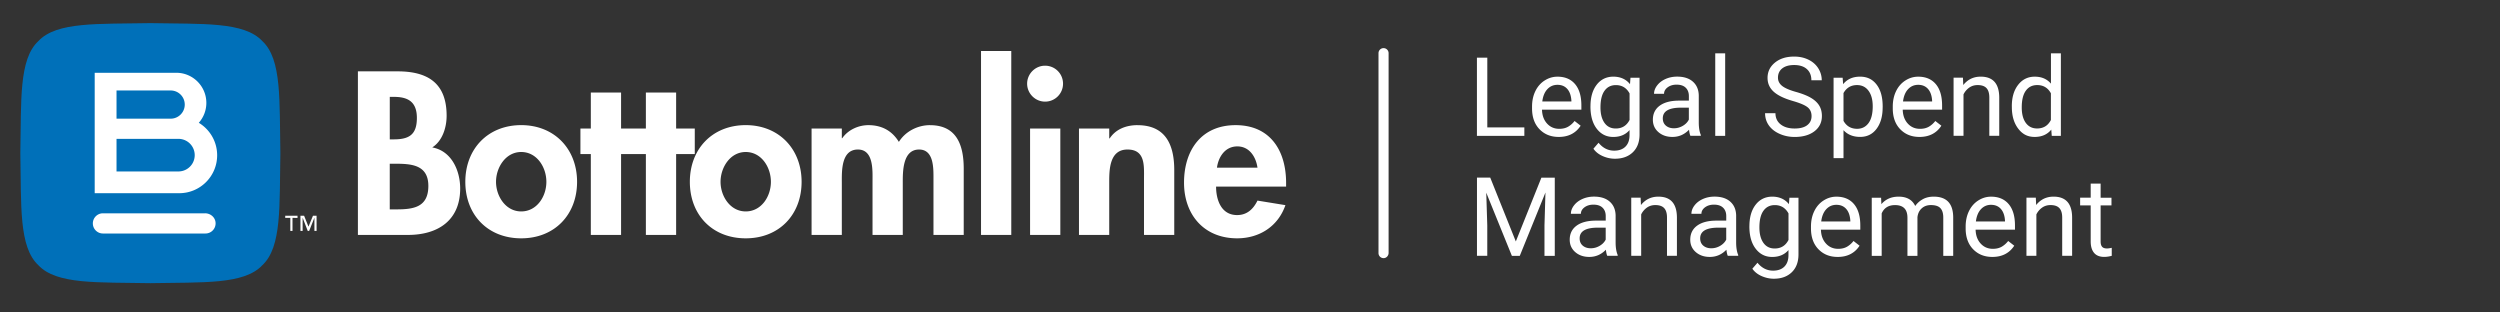
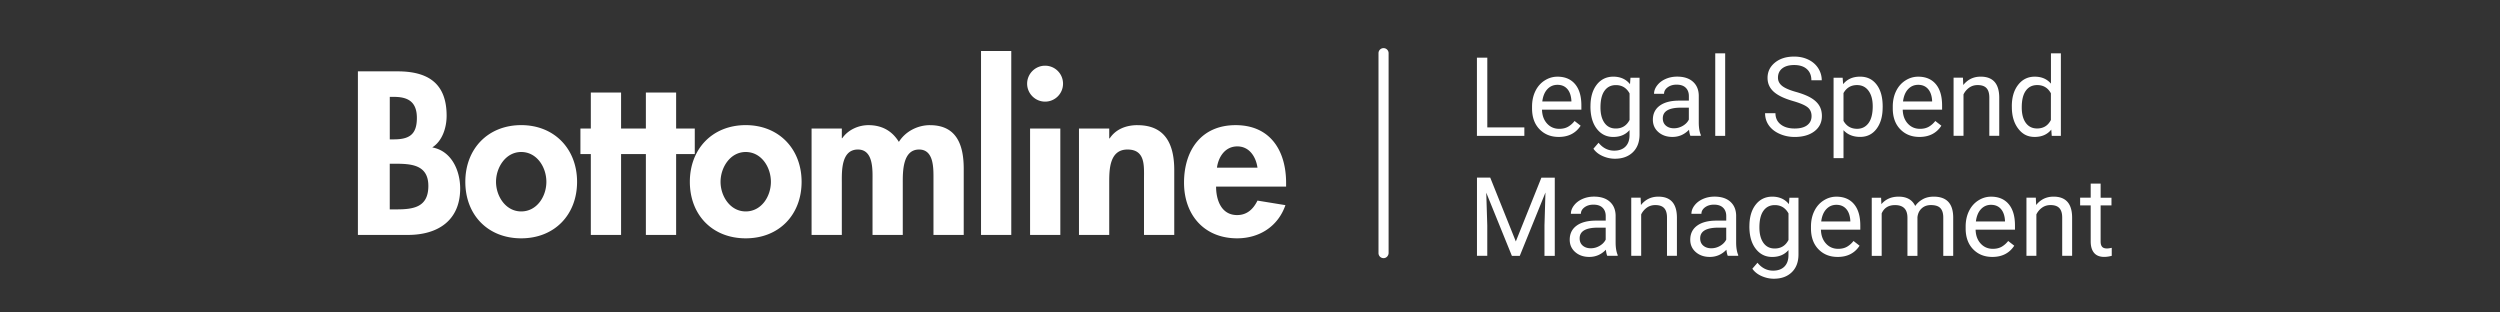
<svg xmlns="http://www.w3.org/2000/svg" id="Layer_1" data-name="Layer 1" viewBox="0 0 1000 125">
  <rect x="0" y="0" width="1000" height="125" fill="#333333" stroke="none" />
  <defs>
    <style>.cls-1{fill:#fff;stroke-width:0}</style>
  </defs>
  <path class="cls-1" d="M594.92 50.97h14.82v3.37h-18.97V23.06h4.15v27.91zm28.55 3.8c-3.15 0-5.71-1.04-7.69-3.1s-2.96-4.84-2.96-8.3v-.73c0-2.31.44-4.37 1.32-6.18s2.11-3.23 3.7-4.25 3.3-1.54 5.15-1.54c3.02 0 5.37 1 7.05 2.99s2.51 4.84 2.51 8.55v1.65H616.8c.06 2.29.73 4.14 2.01 5.55s2.91 2.12 4.89 2.12c1.4 0 2.59-.29 3.57-.86.97-.57 1.83-1.33 2.56-2.28l2.43 1.89c-1.95 2.99-4.87 4.49-8.77 4.49zm-.49-20.84c-1.6 0-2.95.58-4.04 1.75-1.09 1.17-1.76 2.8-2.02 4.91h11.64v-.3c-.12-2.02-.66-3.58-1.63-4.69-.97-1.11-2.29-1.67-3.95-1.67zm13.21 8.59c0-3.62.84-6.51 2.51-8.65s3.9-3.21 6.66-3.21 5.05 1 6.64 3.01l.19-2.58h3.63v22.69c0 3.01-.89 5.38-2.67 7.11-1.78 1.73-4.18 2.6-7.19 2.6-1.68 0-3.32-.36-4.92-1.07-1.6-.72-2.83-1.7-3.67-2.94l2.06-2.38c1.7 2.11 3.79 3.16 6.25 3.16 1.93 0 3.44-.54 4.52-1.63 1.08-1.09 1.62-2.62 1.62-4.6v-2c-1.59 1.83-3.76 2.75-6.51 2.75s-4.92-1.1-6.61-3.29-2.52-5.18-2.52-8.96zm4 .45c0 2.62.54 4.68 1.61 6.18s2.58 2.25 4.51 2.25c2.51 0 4.35-1.14 5.52-3.42V37.37c-1.22-2.22-3.04-3.33-5.48-3.33-1.93 0-3.45.75-4.53 2.26-1.09 1.5-1.63 3.73-1.63 6.68zm35.98 11.37c-.23-.46-.42-1.27-.56-2.45-1.85 1.92-4.05 2.88-6.62 2.88-2.29 0-4.17-.65-5.64-1.94s-2.2-2.94-2.2-4.93c0-2.42.92-4.3 2.76-5.64s4.43-2.01 7.77-2.01h3.87v-1.83c0-1.39-.42-2.5-1.25-3.32-.83-.82-2.06-1.24-3.67-1.24-1.42 0-2.61.36-3.57 1.07-.96.72-1.44 1.58-1.44 2.6h-4c0-1.16.41-2.28 1.24-3.36s1.94-1.94 3.35-2.57 2.96-.95 4.65-.95c2.68 0 4.78.67 6.29 2.01 1.52 1.34 2.31 3.18 2.36 5.53v10.7c0 2.13.27 3.83.82 5.09v.34h-4.17zm-6.6-3.03c1.25 0 2.43-.32 3.54-.97s1.93-1.48 2.43-2.51v-4.77h-3.12c-4.87 0-7.3 1.42-7.3 4.28 0 1.25.42 2.22 1.25 2.92.83.7 1.9 1.05 3.2 1.05zm20.5 3.03h-3.97v-33h3.97v33zm27.09-13.94c-3.54-1.02-6.11-2.27-7.72-3.75s-2.42-3.31-2.42-5.49c0-2.46.98-4.5 2.95-6.11s4.53-2.42 7.68-2.42c2.15 0 4.06.42 5.75 1.25 1.68.83 2.99 1.98 3.91 3.44s1.39 3.06 1.39 4.79h-4.15c0-1.9-.6-3.39-1.8-4.47s-2.9-1.63-5.09-1.63c-2.03 0-3.62.45-4.76 1.35-1.14.9-1.71 2.14-1.71 3.73 0 1.28.54 2.36 1.62 3.24 1.08.88 2.92 1.69 5.52 2.42 2.6.73 4.63 1.54 6.1 2.42s2.56 1.91 3.27 3.08 1.06 2.56 1.06 4.15c0 2.54-.99 4.57-2.96 6.09s-4.62 2.29-7.93 2.29c-2.15 0-4.15-.41-6.02-1.24-1.86-.82-3.3-1.95-4.31-3.38s-1.51-3.06-1.51-4.88h4.15c0 1.89.7 3.38 2.09 4.48s3.26 1.64 5.6 1.64c2.18 0 3.85-.44 5.01-1.33s1.74-2.1 1.74-3.63-.54-2.72-1.61-3.56-3.02-1.67-5.84-2.48zm35.9 2.57c0 3.54-.81 6.39-2.43 8.55-1.62 2.16-3.81 3.24-6.57 3.24s-5.04-.9-6.66-2.69v11.19h-3.97V31.09h3.63l.19 2.58c1.62-2 3.87-3.01 6.75-3.01s5 1.05 6.63 3.16 2.44 5.03 2.44 8.79v.37zm-3.97-.45c0-2.62-.56-4.69-1.68-6.21s-2.65-2.28-4.6-2.28c-2.41 0-4.21 1.07-5.41 3.2v11.11c1.19 2.12 3.01 3.18 5.46 3.18 1.9 0 3.42-.76 4.54-2.27s1.69-3.76 1.69-6.74zm18.67 12.25c-3.15 0-5.71-1.04-7.69-3.1s-2.96-4.84-2.96-8.3v-.73c0-2.31.44-4.37 1.32-6.18s2.11-3.23 3.7-4.25 3.3-1.54 5.15-1.54c3.02 0 5.37 1 7.05 2.99s2.51 4.84 2.51 8.55v1.65h-15.75c.06 2.29.73 4.14 2.01 5.55s2.91 2.12 4.89 2.12c1.4 0 2.59-.29 3.57-.86.97-.57 1.83-1.33 2.56-2.28l2.43 1.89c-1.95 2.99-4.87 4.49-8.77 4.49zm-.49-20.84c-1.6 0-2.95.58-4.04 1.75-1.09 1.17-1.76 2.8-2.02 4.91h11.64v-.3c-.12-2.02-.66-3.58-1.63-4.69-.97-1.11-2.29-1.67-3.95-1.67zm17.91-2.84l.13 2.92c1.78-2.23 4.1-3.35 6.96-3.35 4.91 0 7.39 2.77 7.43 8.31v15.36h-3.97V38.95c-.01-1.68-.4-2.92-1.15-3.72s-1.92-1.2-3.51-1.2c-1.29 0-2.42.34-3.39 1.03a7.1 7.1 0 00-2.28 2.71v16.56h-3.97V31.08h3.76zm19.55 11.43c0-3.57.84-6.43 2.54-8.6 1.69-2.17 3.9-3.25 6.64-3.25s4.88.93 6.47 2.79V21.34h3.97v33h-3.65l-.19-2.49c-1.59 1.95-3.8 2.92-6.64 2.92s-4.89-1.1-6.58-3.31-2.55-5.08-2.55-8.64v-.3zm3.97.45c0 2.64.54 4.7 1.63 6.19 1.09 1.49 2.59 2.23 4.51 2.23 2.52 0 4.36-1.13 5.52-3.39V37.32c-1.19-2.19-3.02-3.29-5.48-3.29-1.95 0-3.47.75-4.55 2.26-1.09 1.5-1.63 3.73-1.63 6.68zM596.1 71.06l10.23 25.52 10.23-25.52h5.35v31.28h-4.12V90.16l.39-13.15-10.27 25.33h-3.16L594.5 77.07l.41 13.08v12.18h-4.12V71.05h5.33zm46.81 31.28c-.23-.46-.42-1.27-.56-2.45-1.85 1.92-4.05 2.88-6.62 2.88-2.29 0-4.17-.65-5.64-1.94s-2.2-2.94-2.2-4.93c0-2.42.92-4.3 2.76-5.64s4.43-2.01 7.77-2.01h3.87v-1.83c0-1.39-.42-2.5-1.25-3.32-.83-.82-2.06-1.24-3.67-1.24-1.42 0-2.61.36-3.57 1.07-.96.72-1.44 1.58-1.44 2.6h-4c0-1.16.41-2.28 1.24-3.36s1.94-1.94 3.35-2.57 2.96-.95 4.65-.95c2.68 0 4.78.67 6.29 2.01 1.52 1.34 2.31 3.18 2.36 5.53v10.7c0 2.13.27 3.83.82 5.09v.34h-4.17zm-6.6-3.03c1.25 0 2.43-.32 3.54-.97s1.93-1.48 2.43-2.51v-4.77h-3.12c-4.87 0-7.3 1.42-7.3 4.28 0 1.25.42 2.22 1.25 2.92.83.7 1.9 1.05 3.2 1.05zm19.94-20.22l.13 2.92c1.78-2.23 4.1-3.35 6.96-3.35 4.91 0 7.39 2.77 7.43 8.31v15.36h-3.97V86.95c-.01-1.68-.4-2.92-1.15-3.72s-1.92-1.2-3.51-1.2c-1.29 0-2.42.34-3.39 1.03a7.1 7.1 0 00-2.28 2.71v16.56h-3.97V79.08h3.76zm34.87 23.25c-.23-.46-.42-1.27-.56-2.45-1.85 1.92-4.05 2.88-6.62 2.88-2.29 0-4.17-.65-5.64-1.94s-2.2-2.94-2.2-4.93c0-2.42.92-4.3 2.76-5.64s4.43-2.01 7.77-2.01h3.87v-1.83c0-1.39-.42-2.5-1.25-3.32-.83-.82-2.06-1.24-3.67-1.24-1.42 0-2.61.36-3.57 1.07-.96.72-1.44 1.58-1.44 2.6h-4c0-1.16.41-2.28 1.24-3.36s1.94-1.94 3.35-2.57 2.96-.95 4.65-.95c2.68 0 4.78.67 6.29 2.01 1.52 1.34 2.31 3.18 2.36 5.53v10.7c0 2.13.27 3.83.82 5.09v.34h-4.17zm-6.6-3.03c1.25 0 2.43-.32 3.54-.97s1.93-1.48 2.43-2.51v-4.77h-3.12c-4.87 0-7.3 1.42-7.3 4.28 0 1.25.42 2.22 1.25 2.92.83.7 1.9 1.05 3.2 1.05zm15.24-8.79c0-3.62.84-6.51 2.51-8.65s3.9-3.21 6.66-3.21 5.05 1 6.64 3.01l.19-2.58h3.63v22.69c0 3.01-.89 5.38-2.67 7.11-1.78 1.73-4.18 2.6-7.19 2.6-1.68 0-3.32-.36-4.92-1.07-1.6-.72-2.83-1.7-3.67-2.94l2.06-2.38c1.7 2.11 3.79 3.16 6.25 3.16 1.93 0 3.44-.54 4.52-1.63 1.08-1.09 1.62-2.62 1.62-4.6v-2c-1.59 1.83-3.76 2.75-6.51 2.75s-4.92-1.1-6.61-3.29-2.52-5.18-2.52-8.96zm4 .45c0 2.62.54 4.68 1.61 6.18s2.58 2.25 4.51 2.25c2.51 0 4.35-1.14 5.52-3.42V85.37c-1.22-2.22-3.04-3.33-5.48-3.33-1.93 0-3.45.75-4.53 2.26-1.09 1.5-1.63 3.73-1.63 6.68zm31.28 11.8c-3.15 0-5.71-1.04-7.69-3.1s-2.96-4.84-2.96-8.3v-.73c0-2.31.44-4.37 1.32-6.18s2.11-3.23 3.7-4.25 3.3-1.54 5.15-1.54c3.02 0 5.37 1 7.05 2.99s2.51 4.84 2.51 8.55v1.65h-15.75c.06 2.29.73 4.14 2.01 5.55s2.91 2.12 4.89 2.12c1.4 0 2.59-.29 3.57-.86.97-.57 1.83-1.33 2.56-2.28l2.43 1.89c-1.95 2.99-4.87 4.49-8.77 4.49zm-.49-20.84c-1.6 0-2.95.58-4.04 1.75-1.09 1.17-1.76 2.8-2.02 4.91h11.64v-.3c-.12-2.02-.66-3.58-1.63-4.69-.97-1.11-2.29-1.67-3.95-1.67zm17.89-2.84l.11 2.58c1.7-2 4-3.01 6.9-3.01 3.25 0 5.46 1.25 6.64 3.74.77-1.12 1.78-2.02 3.02-2.71s2.7-1.03 4.39-1.03c5.1 0 7.69 2.7 7.78 8.1v15.58h-3.97V87c0-1.66-.38-2.9-1.14-3.73-.76-.82-2.03-1.24-3.82-1.24-1.48 0-2.7.44-3.67 1.32-.97.88-1.54 2.07-1.7 3.56v15.43h-4V87.11c0-3.38-1.65-5.07-4.96-5.07-2.61 0-4.39 1.11-5.35 3.33v16.97h-3.97V79.09h3.76zm44.47 23.68c-3.15 0-5.71-1.04-7.69-3.1s-2.96-4.84-2.96-8.3v-.73c0-2.31.44-4.37 1.32-6.18s2.11-3.23 3.7-4.25 3.3-1.54 5.15-1.54c3.02 0 5.37 1 7.05 2.99s2.51 4.84 2.51 8.55v1.65h-15.75c.06 2.29.73 4.14 2.01 5.55s2.91 2.12 4.89 2.12c1.4 0 2.59-.29 3.57-.86.97-.57 1.83-1.33 2.56-2.28l2.43 1.89c-1.95 2.99-4.87 4.49-8.77 4.49zm-.49-20.84c-1.6 0-2.95.58-4.04 1.75-1.09 1.17-1.76 2.8-2.02 4.91H802v-.3c-.12-2.02-.66-3.58-1.63-4.69-.97-1.11-2.29-1.67-3.95-1.67zm17.91-2.84l.13 2.92c1.78-2.23 4.1-3.35 6.96-3.35 4.91 0 7.39 2.77 7.43 8.31v15.36h-3.97V86.95c-.01-1.68-.4-2.92-1.15-3.72s-1.92-1.2-3.51-1.2c-1.29 0-2.42.34-3.39 1.03a7.1 7.1 0 00-2.28 2.71v16.56h-3.97V79.08h3.76zm25.92-5.63v5.63h4.34v3.07h-4.34v14.43c0 .93.19 1.63.58 2.1s1.04.7 1.98.7c.46 0 1.09-.09 1.89-.26v3.2c-1.05.28-2.06.43-3.05.43-1.78 0-3.12-.54-4.02-1.61s-1.35-2.6-1.35-4.58V82.15h-4.23v-3.07h4.23v-5.63h3.97zm-284.81 27.69V21.27c0-1.12-.9-2.02-2.02-2.02s-2.02.9-2.02 2.02v79.97c0 1.18 1.01 2.12 2.22 2.01 1.05-.1 1.82-1.04 1.82-2.1zM277.91 51.41h-7.46v-14.4h-12.1v14.4h-9.92v-14.4h-12.1v14.4h-4.16v10.21h4.16v32.35h12.1V61.62h9.92v32.35h12.1V61.62h7.46V51.41zm-69.43-1.36c-13.27 0-22.35 9.46-22.35 22.68s9 22.6 22.35 22.6 22.35-9.45 22.35-22.6-9.08-22.68-22.35-22.68zm0 34.52c-6.25 0-10.07-6.14-10.07-11.84s3.82-11.93 10.07-11.93 10.07 6.05 10.07 11.93-3.82 11.84-10.07 11.84zm89.81-34.52c-13.27 0-22.35 9.46-22.35 22.68s8.99 22.6 22.35 22.6 22.35-9.45 22.35-22.6-9.08-22.68-22.35-22.68zm0 34.52c-6.25 0-10.07-6.14-10.07-11.84s3.82-11.93 10.07-11.93 10.07 6.05 10.07 11.93-3.82 11.84-10.07 11.84zM172.9 58.97c4.09-2.61 5.75-7.99 5.75-12.67 0-13-7.47-17.76-19.63-17.76h-15.86v65.43h20.02c11.88 0 20.89-5.71 20.89-18.56 0-7.22-3.47-15.05-11.17-16.44zm-17-20.22h1.65c5.38 0 9.2 1.74 9.2 8.41s-3.04 8.59-9.28 8.59h-1.56v-17zm2.69 45.01h-2.69V65.49h2.08c6.42 0 13.36.35 13.36 8.87s-5.9 9.39-12.75 9.39zm259.44-57.48c-3.98 0-7.18 3.29-7.18 7.19s3.2 7.18 7.18 7.18 7.18-3.2 7.18-7.18-3.2-7.19-7.18-7.19zM455 50.06c-4.35 0-8.61 1.48-11.13 5.31h-.18v-3.96h-12.1v42.57h12.1V72.91c0-5.05.09-13.1 7.3-13.1s6.61 6.57 6.61 11.68v22.49h12.1V68.03c0-9.87-3.28-17.96-14.7-17.96zm-83.01 0c-4.96 0-9.84 2.52-12.44 6.7-2.77-4.52-6.92-6.7-12.2-6.7-3.92 0-8.1 1.83-10.45 5.22h-.17v-3.87h-12.1v42.57h12.1v-20.9c0-4.45-.35-13.27 6.44-13.27 6.35 0 5.84 8.48 5.84 12.63v21.54h12.1V73.13c0-4.41-.09-13.32 6.53-13.32 6.01 0 5.75 7.7 5.75 11.85v22.32h12.1V67.51c0-9.27-2.68-17.44-13.5-17.44zm122.25 0c-13.78 0-20.63 10.13-20.63 23.01s8.06 22.26 21.23 22.26c8.93 0 16.39-4.78 19.33-13.27l-11.18-1.82c-1.65 3.37-4.16 5.79-8.15 5.79-6.33 0-8.41-6.05-8.41-11.4h28.01v-1.48c0-12.79-6.25-23.09-20.2-23.09zm-7.46 17c.61-4.38 3.3-8.5 8.15-8.5s7.45 4.21 8.06 8.5h-16.22zm-94.37 26.92h12.1V20.41h-12.1v73.57zm19.62 0h12.1V51.41h-12.1v42.57z" />
-   <path d="M112.15 61.26c-.41 20.96.65 37.49-7.2 44.81-7.32 7.85-23.85 6.78-44.81 7.2-20.95-.42-37.49.65-44.81-7.2-7.85-7.32-6.78-23.85-7.2-44.81.42-20.95-.65-37.49 7.2-44.81 7.32-7.85 23.85-6.78 44.81-7.2 20.96.42 37.49-.65 44.81 7.2 7.85 7.32 6.78 23.85 7.2 44.81z" fill="#0070b9" stroke-width="0" />
-   <path class="cls-1" d="M86.86 62.11c0-5.51-2.94-10.34-7.34-12.99 1.88-2.12 3.02-4.92 3.02-7.97 0-6.65-5.39-12.04-12.04-12.04H37.88v48.17H71.7c8.37 0 15.16-6.79 15.16-15.16zM46.61 36.19h21.65a5.64 5.64 0 110 11.28H46.61V36.19zm0 32.4V55.54h24.87a6.521 6.521 0 010 13.04H46.61zm35.41 16.73H41.18c-2.23 0-4.04 1.81-4.04 4.04s1.81 4.04 4.04 4.04H82.2c2.36 0 4.25-2.03 4.02-4.44-.2-2.1-2.08-3.64-4.19-3.64zm37 1.84H117v5.21h-.87v-5.21h-2.04v-.87h4.92v.87zm7.62 5.21h-.87v-5.21h-.03l-2.08 5.21h-.56l-2.02-5.21h-.03v5.21h-.87v-6.08h1.46l1.75 4.37 1.8-4.37h1.44v6.08z" />
</svg>